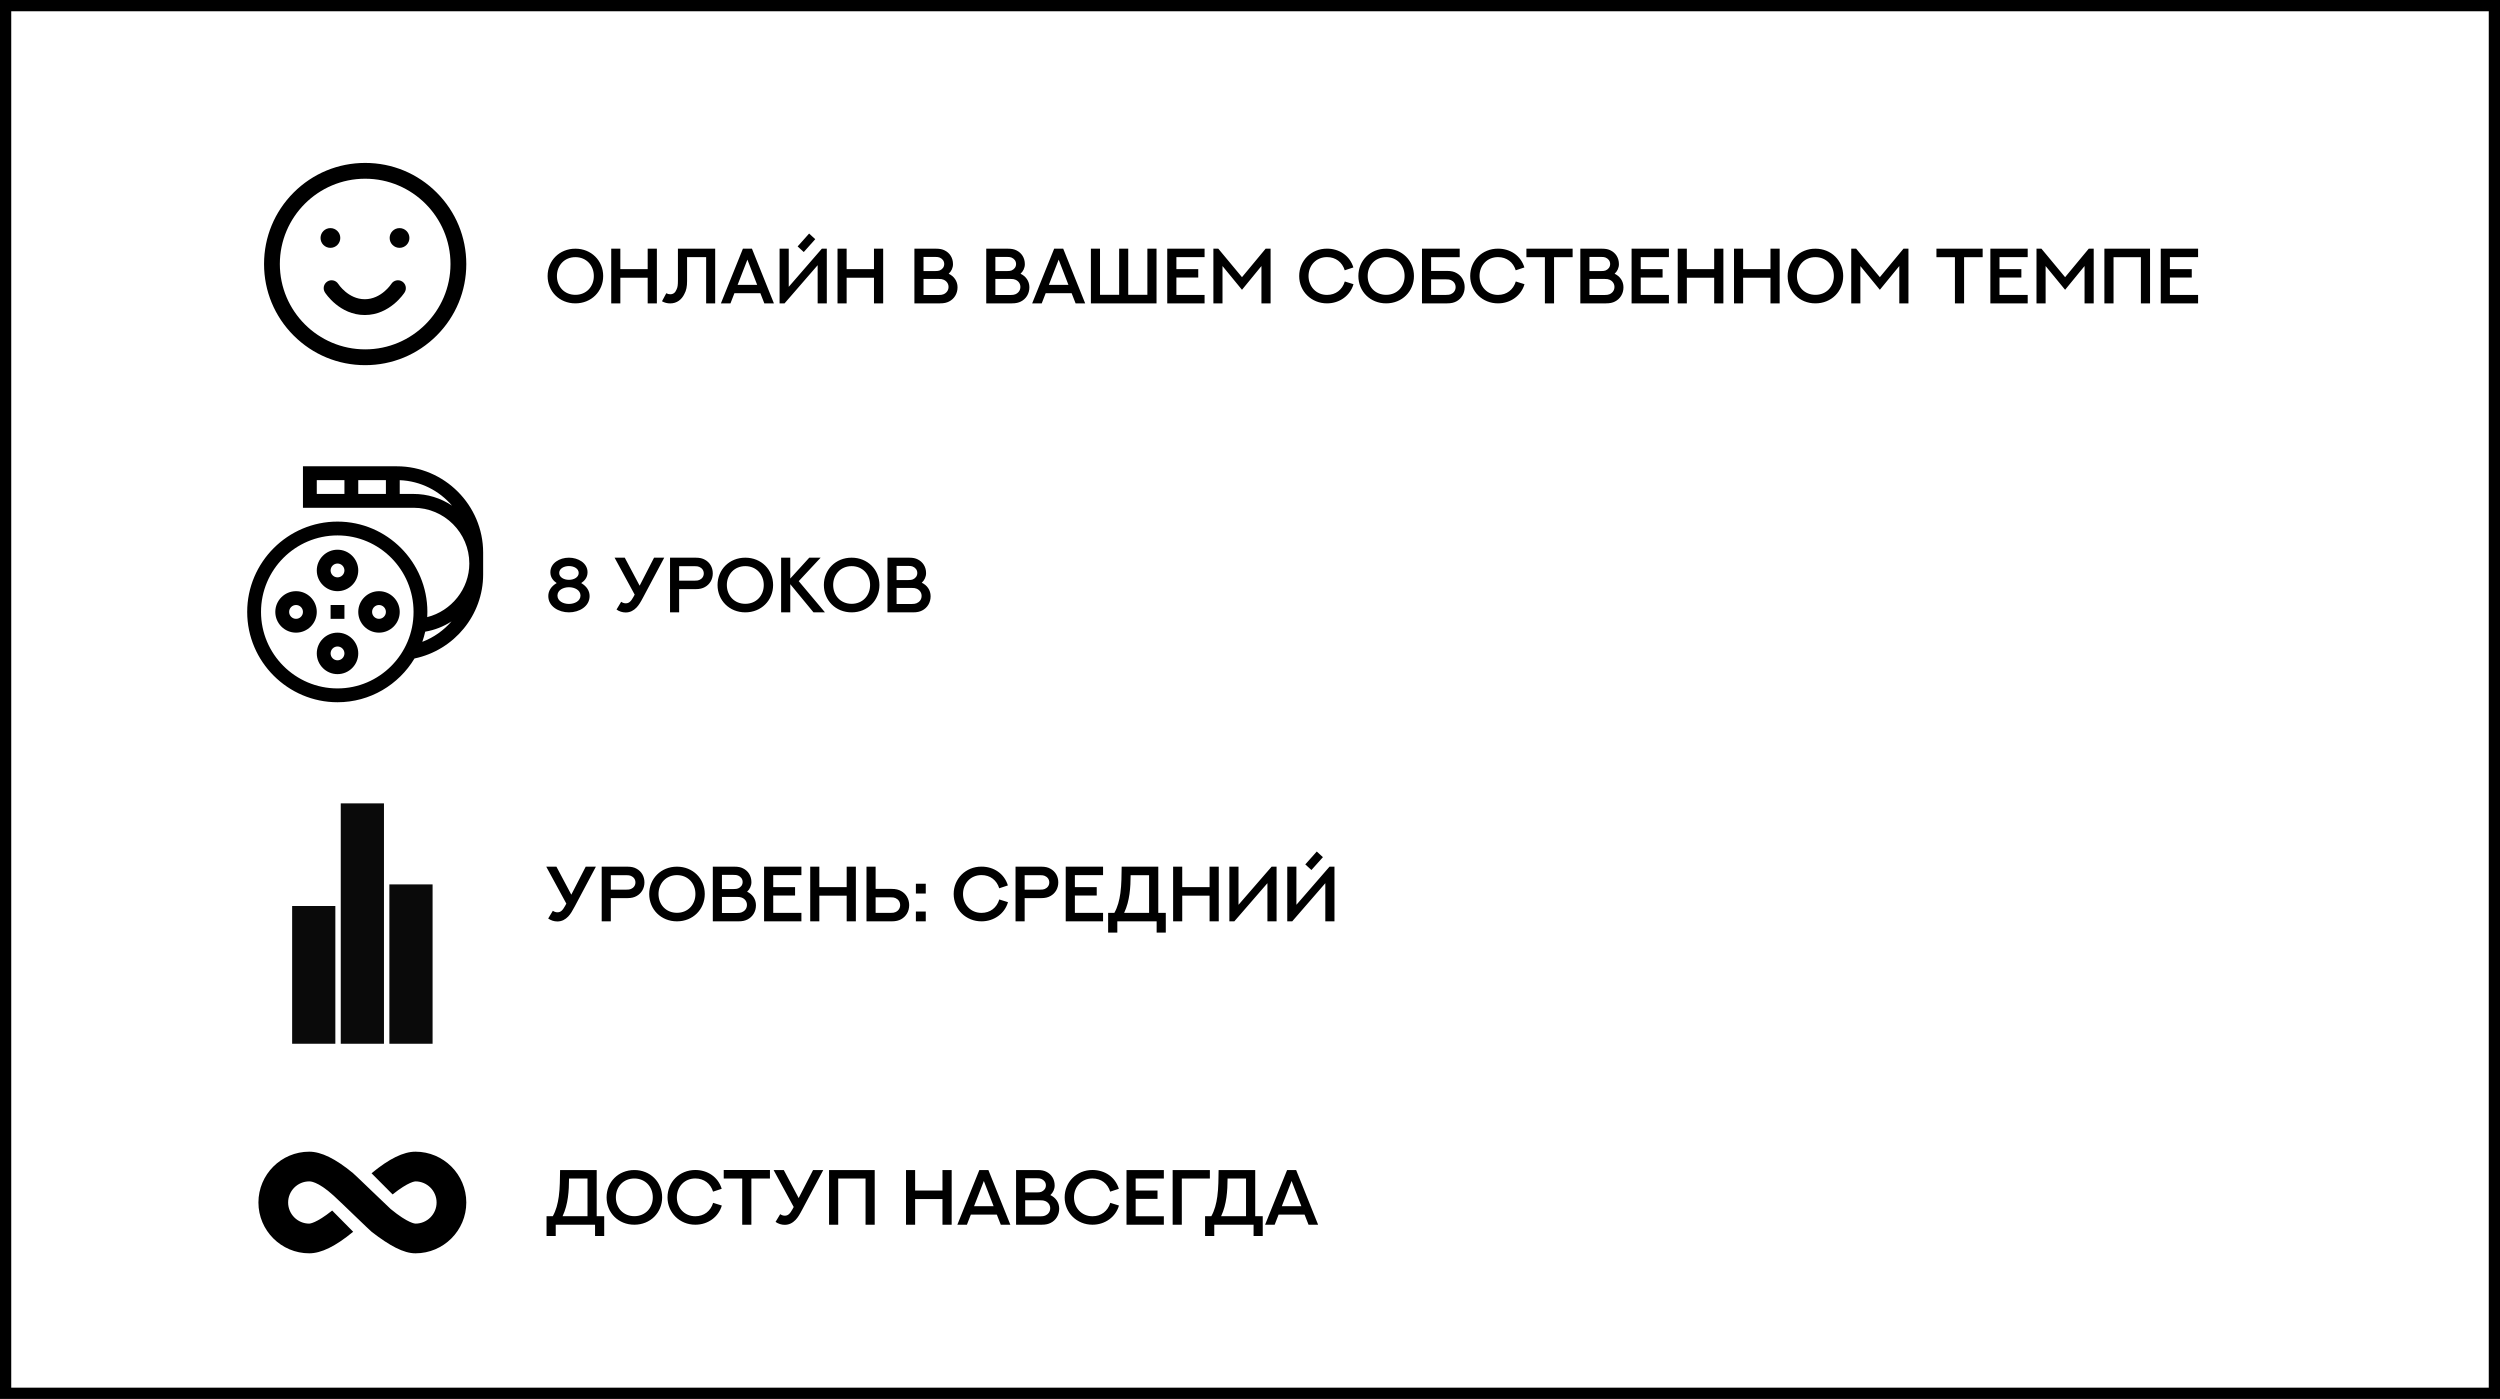
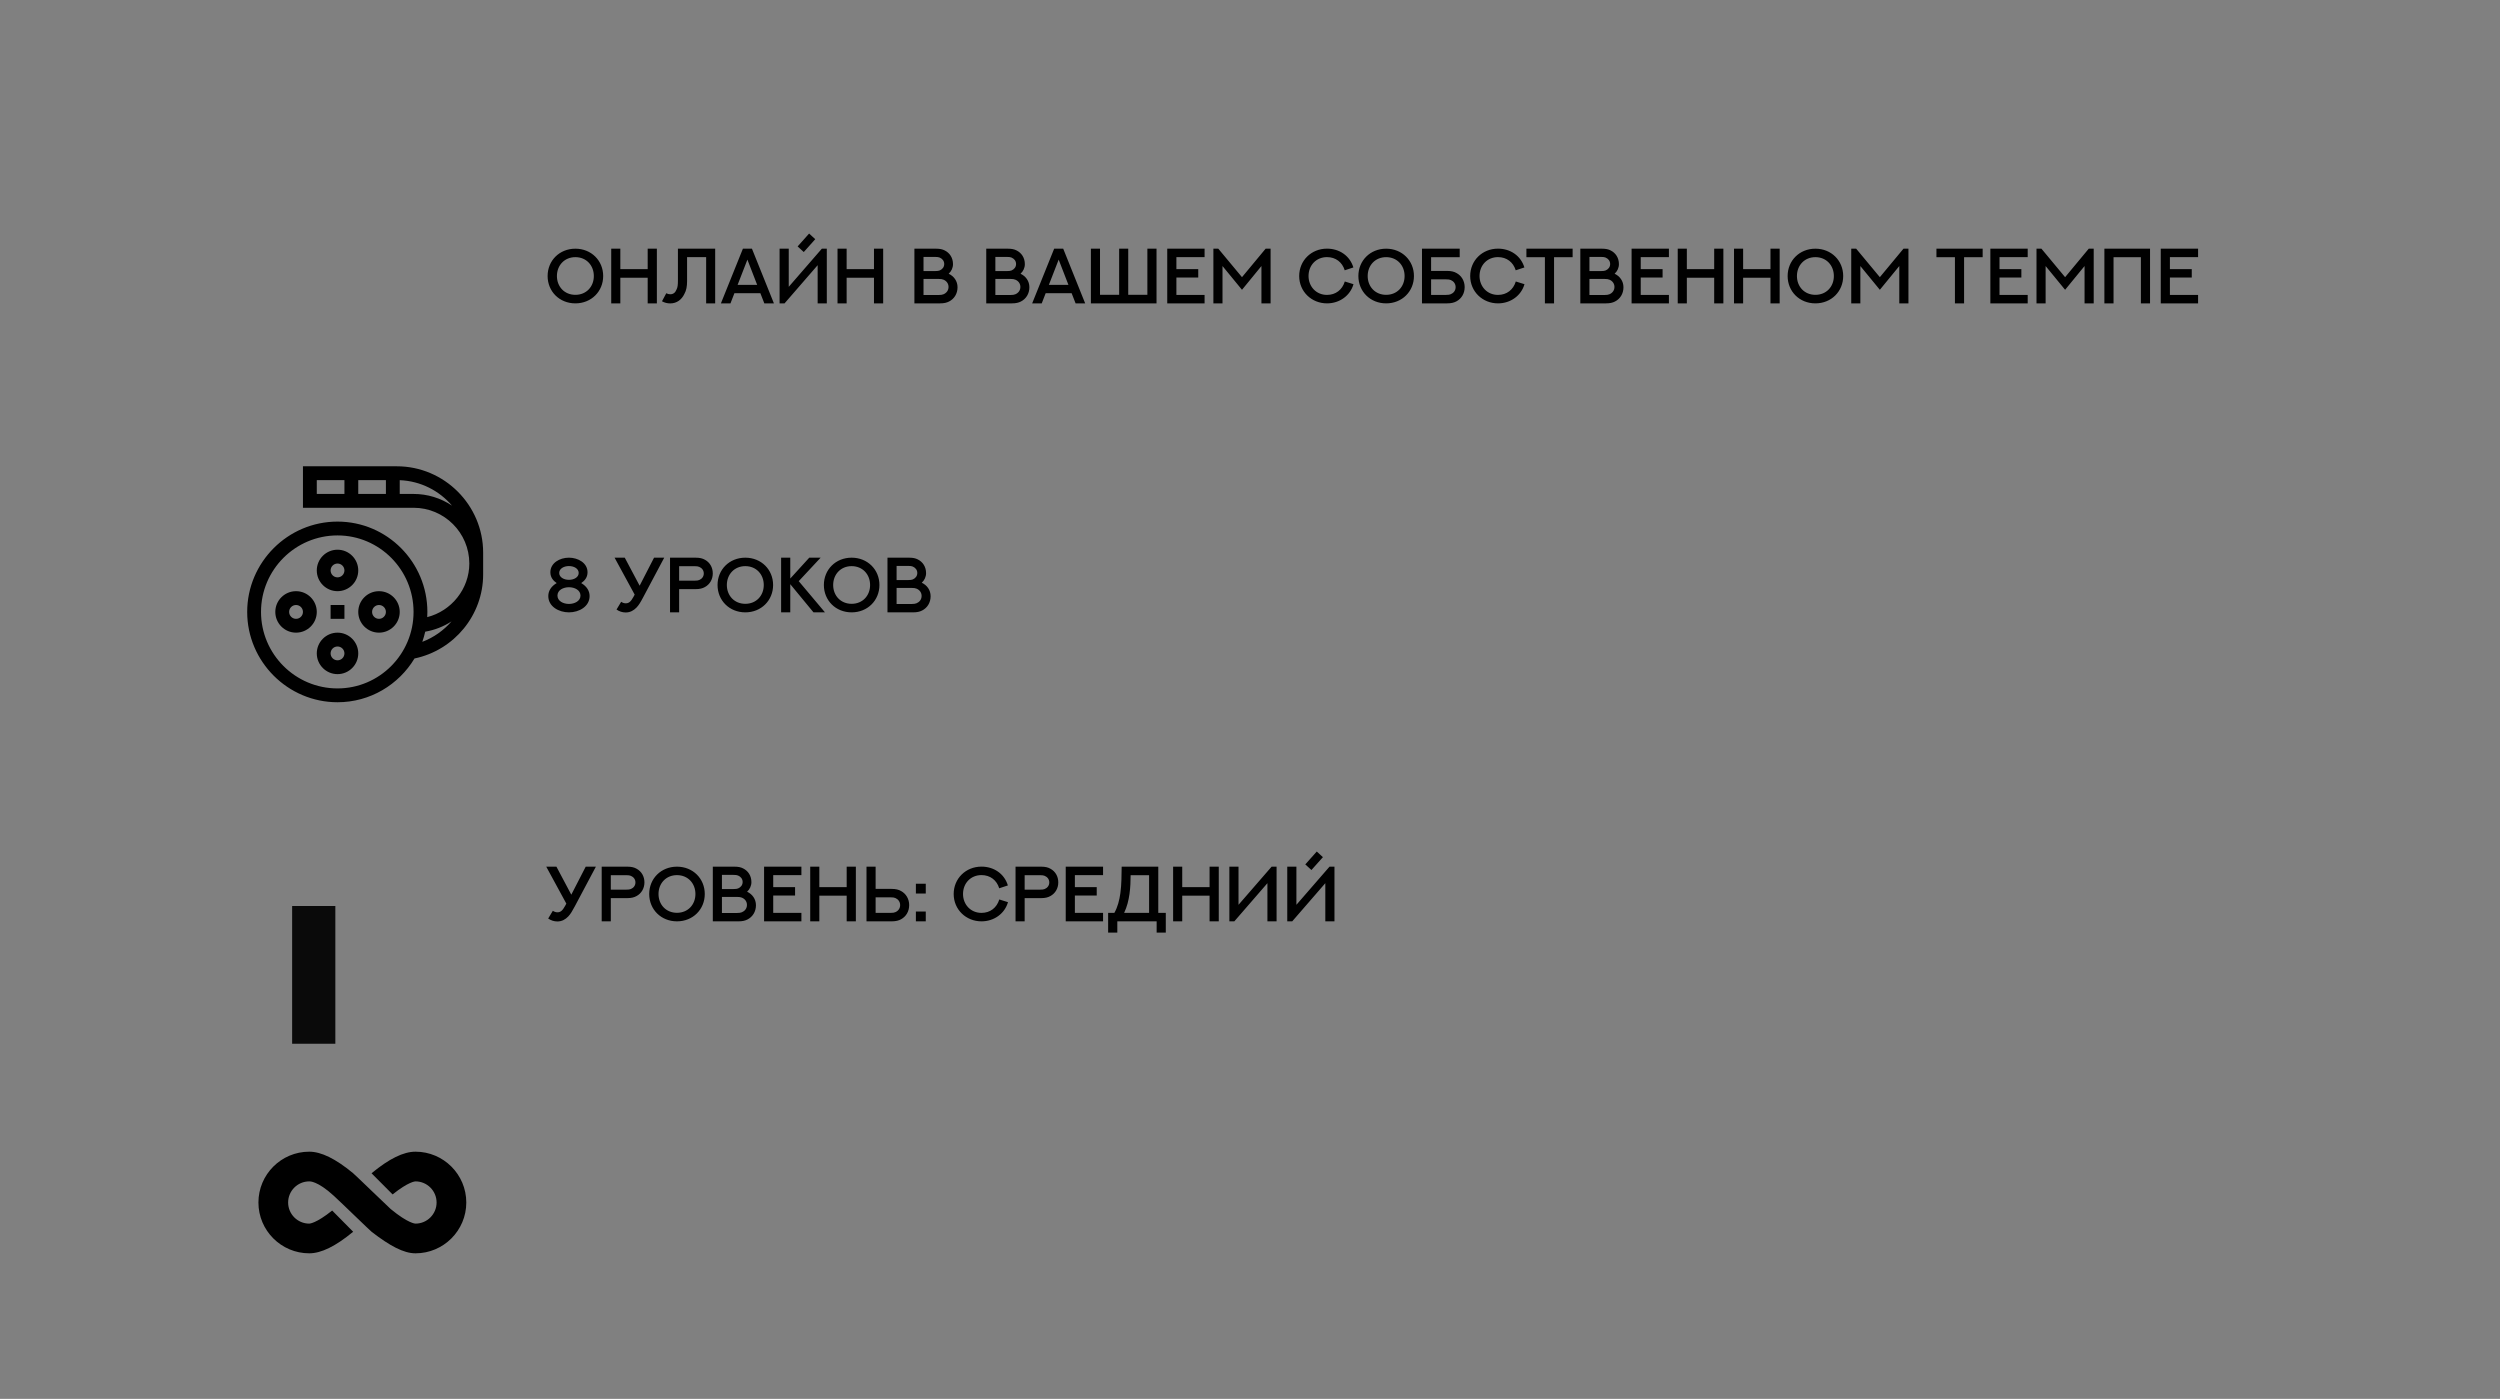
<svg xmlns="http://www.w3.org/2000/svg" width="445" height="249" viewBox="0 0 445 249" fill="none">
  <rect x="0" y="0" width="445" height="249" fill="#808080" stroke="none" />
-   <rect x="1" y="1" width="443" height="247" fill="white" stroke="black" stroke-width="2" />
  <g clip-path="url(#clip0)">
-     <path d="M65 65C60.192 65 55.672 63.128 52.272 59.728C48.872 56.328 47 51.808 47 47C47 42.192 48.872 37.672 52.272 34.272C55.672 30.872 60.192 29 65 29C69.808 29 74.328 30.872 77.728 34.272C81.128 37.672 83 42.192 83 47C83 51.808 81.128 56.328 77.728 59.728C74.328 63.128 69.808 65 65 65ZM65 31.812C56.626 31.812 49.812 38.626 49.812 47C49.812 55.374 56.626 62.188 65 62.188C73.374 62.188 80.188 55.374 80.188 47C80.188 38.626 73.374 31.812 65 31.812ZM71.591 50.107C70.936 49.69 70.066 49.883 69.65 50.538C69.632 50.566 67.882 53.262 64.93 53.262C61.977 53.262 60.227 50.566 60.21 50.538C59.793 49.883 58.924 49.69 58.269 50.107C57.613 50.524 57.42 51.393 57.837 52.048C57.942 52.213 60.451 56.075 64.93 56.075C69.409 56.075 71.918 52.213 72.022 52.048C72.439 51.393 72.246 50.524 71.591 50.107ZM58.812 40.602C59.783 40.602 60.57 41.389 60.57 42.359C60.57 43.33 59.783 44.117 58.812 44.117C57.842 44.117 57.055 43.33 57.055 42.359C57.055 41.389 57.842 40.602 58.812 40.602ZM69.359 42.359C69.359 43.33 70.146 44.117 71.117 44.117C72.088 44.117 72.875 43.33 72.875 42.359C72.875 41.389 72.088 40.602 71.117 40.602C70.146 40.602 69.359 41.389 69.359 42.359Z" fill="black" />
-   </g>
+     </g>
  <rect x="52" y="161.269" width="7.692" height="24.519" fill="#0A0A0A" />
-   <rect x="60.654" y="143" width="7.692" height="42.788" fill="#0A0A0A" />
-   <rect x="69.308" y="157.423" width="7.692" height="28.365" fill="#0A0A0A" />
  <path d="M97.231 154.266L100.808 160.844C100.808 160.844 100.591 161.23 100.584 161.258C100.143 162.052 99.797 162.391 99.227 162.391C98.935 162.391 98.65 162.296 98.405 162.12L97.577 163.498C98.066 163.837 98.629 164.02 99.206 164.02C100.021 164.02 100.632 163.661 101.134 163.145C101.568 162.69 101.867 162.174 102.329 161.305L106.069 154.266H104.257L101.691 159.255L99.043 154.266H97.231ZM108.723 158.359V155.78H111.445C111.886 155.78 112.097 155.82 112.294 155.902C112.769 156.099 113.108 156.513 113.108 157.076C113.108 157.646 112.755 158.054 112.294 158.244C112.097 158.325 111.88 158.359 111.452 158.359H108.723ZM108.723 164V159.866H111.649C112.402 159.866 112.891 159.73 113.312 159.493C114.16 159.031 114.71 158.142 114.71 157.069C114.71 155.97 114.16 155.094 113.319 154.639C112.898 154.395 112.402 154.266 111.649 154.266H107.101V164H108.723ZM125.449 159.133C125.449 156.39 123.338 154.266 120.501 154.266C117.663 154.266 115.559 156.39 115.559 159.133C115.559 161.875 117.663 164 120.501 164C123.338 164 125.449 161.875 125.449 159.133ZM123.786 159.133C123.786 161.027 122.456 162.479 120.501 162.479C118.552 162.479 117.215 161.027 117.215 159.133C117.215 157.239 118.552 155.773 120.501 155.773C122.456 155.773 123.786 157.239 123.786 159.133ZM128.504 158.25V155.732H130.554C130.981 155.732 131.192 155.766 131.382 155.847C131.844 156.044 132.19 156.438 132.19 156.995C132.19 157.551 131.844 157.945 131.382 158.142C131.185 158.216 130.975 158.25 130.554 158.25H128.504ZM128.504 162.513V159.649H131.124C131.606 159.649 131.837 159.69 132.047 159.778C132.577 159.988 132.957 160.457 132.957 161.074C132.957 161.719 132.563 162.174 132.047 162.384C131.83 162.466 131.599 162.513 131.138 162.513H128.504ZM126.881 164H131.423C132.169 164 132.638 163.878 133.052 163.667C133.961 163.206 134.559 162.283 134.559 161.135C134.559 160.029 133.914 159.16 132.984 158.726C133.466 158.278 133.751 157.68 133.751 157.015C133.751 155.888 133.16 155.012 132.278 154.578C131.884 154.374 131.429 154.266 130.724 154.266H126.881V164ZM136.005 154.266V164H142.65V162.493H137.634V159.404H141.523V157.911H137.634V155.773H142.65V154.266H136.005ZM150.708 154.266V157.911H145.841V154.266H144.218V164H145.841V159.432H150.708V164H152.344V154.266H150.708ZM160.225 161.108C160.225 161.712 159.865 162.16 159.37 162.364C159.173 162.452 158.949 162.493 158.501 162.493H155.86V159.723H158.507C158.942 159.723 159.166 159.764 159.37 159.846C159.858 160.056 160.225 160.497 160.225 161.108ZM161.834 161.108C161.834 160.002 161.263 159.072 160.388 158.603C159.967 158.359 159.458 158.223 158.697 158.223H155.86V154.266H154.238V164H158.697C159.458 164 159.967 163.864 160.395 163.627C161.263 163.151 161.834 162.249 161.834 161.108ZM163.028 159.045H164.786V157.3H163.028V159.045ZM163.028 164H164.786V162.255H163.028V164ZM179.401 157.606C178.763 155.501 176.89 154.259 174.704 154.259C171.894 154.259 169.755 156.39 169.755 159.133C169.755 161.909 171.962 164 174.704 164C176.951 164 178.838 162.622 179.422 160.586L177.874 160.104C177.426 161.583 176.252 162.493 174.704 162.493C172.763 162.493 171.418 160.986 171.418 159.133C171.418 157.219 172.783 155.766 174.704 155.766C176.252 155.766 177.419 156.669 177.86 158.115L179.401 157.606ZM182.388 158.359V155.78H185.11C185.551 155.78 185.762 155.82 185.959 155.902C186.434 156.099 186.773 156.513 186.773 157.076C186.773 157.646 186.42 158.054 185.959 158.244C185.762 158.325 185.545 158.359 185.117 158.359H182.388ZM182.388 164V159.866H185.314C186.067 159.866 186.556 159.73 186.977 159.493C187.825 159.031 188.375 158.142 188.375 157.069C188.375 155.97 187.825 155.094 186.984 154.639C186.563 154.395 186.067 154.266 185.314 154.266H180.766V164H182.388ZM189.699 154.266V164H196.345V162.493H191.328V159.404H195.218V157.911H191.328V155.773H196.345V154.266H189.699ZM204.538 155.78V162.486H200.098C200.621 161.38 200.886 160.26 201.049 159.133C201.212 157.979 201.246 156.839 201.252 155.78H204.538ZM206.174 154.266H199.657C199.63 155.766 199.644 157.415 199.426 158.984C199.25 160.26 198.938 161.468 198.361 162.486H197.247V166.003H198.883V164H205.882V166.003H207.511V162.486H206.174V154.266ZM215.304 154.266V157.911H210.437V154.266H208.814V164H210.437V159.432H215.304V164H216.94V154.266H215.304ZM225.601 164H227.231V154.266H226.348C224.38 156.526 222.418 158.793 220.456 161.054V154.266H218.827V164H219.709L225.601 157.205V164ZM233.435 154.863C234.114 154.103 234.793 153.336 235.478 152.576C235.118 152.243 234.745 151.91 234.385 151.571L232.342 153.865L233.435 154.863ZM235.906 164H237.535V154.266H236.653C234.684 156.526 232.722 158.793 230.76 161.054V154.266H229.131V164H230.014L235.906 157.205V164Z" fill="black" />
-   <path d="M104.576 209.78V216.486H100.136C100.659 215.38 100.924 214.26 101.086 213.133C101.249 211.979 101.283 210.839 101.29 209.78H104.576ZM106.212 208.266H99.695C99.668 209.766 99.681 211.415 99.464 212.984C99.288 214.26 98.975 215.468 98.398 216.486H97.285V220.003H98.921V218H105.92V220.003H107.549V216.486H106.212V208.266ZM117.86 213.133C117.86 210.39 115.749 208.266 112.911 208.266C110.074 208.266 107.97 210.39 107.97 213.133C107.97 215.875 110.074 218 112.911 218C115.749 218 117.86 215.875 117.86 213.133ZM116.197 213.133C116.197 215.027 114.866 216.479 112.911 216.479C110.963 216.479 109.626 215.027 109.626 213.133C109.626 211.239 110.963 209.773 112.911 209.773C114.866 209.773 116.197 211.239 116.197 213.133ZM128.463 211.606C127.825 209.501 125.951 208.259 123.766 208.259C120.955 208.259 118.817 210.39 118.817 213.133C118.817 215.909 121.023 218 123.766 218C126.013 218 127.9 216.622 128.483 214.586L126.936 214.104C126.488 215.583 125.313 216.493 123.766 216.493C121.824 216.493 120.48 214.986 120.48 213.133C120.48 211.219 121.845 209.766 123.766 209.766C125.313 209.766 126.481 210.669 126.922 212.115L128.463 211.606ZM128.823 208.259V209.78H132.115V218H133.744V209.78H137.05V208.259H128.823ZM137.702 208.266L141.279 214.844C141.279 214.844 141.062 215.23 141.055 215.258C140.614 216.052 140.268 216.391 139.697 216.391C139.406 216.391 139.12 216.296 138.876 216.12L138.048 217.498C138.537 217.837 139.1 218.02 139.677 218.02C140.492 218.02 141.103 217.661 141.605 217.145C142.039 216.69 142.338 216.174 142.8 215.305L146.54 208.266H144.727L142.162 213.255L139.514 208.266H137.702ZM147.572 208.266V218H149.201V209.78H154.068V218H155.697V208.266H147.572ZM167.76 208.266V211.911H162.893V208.266H161.27V218H162.893V213.432H167.76V218H169.396V208.266H167.76ZM178.139 218H179.843L175.933 208.266H174.324L170.407 218H172.111L172.81 216.194H177.433L178.139 218ZM175.125 210.214L176.863 214.708H173.38L175.125 210.214ZM182.483 212.25V209.732H184.533C184.961 209.732 185.171 209.766 185.361 209.847C185.823 210.044 186.169 210.438 186.169 210.995C186.169 211.551 185.823 211.945 185.361 212.142C185.164 212.216 184.954 212.25 184.533 212.25H182.483ZM182.483 216.513V213.649H185.103C185.585 213.649 185.816 213.69 186.027 213.778C186.556 213.988 186.936 214.457 186.936 215.074C186.936 215.719 186.542 216.174 186.027 216.384C185.809 216.466 185.579 216.513 185.117 216.513H182.483ZM180.861 218H185.402C186.149 218 186.617 217.878 187.031 217.667C187.941 217.206 188.538 216.283 188.538 215.135C188.538 214.029 187.893 213.16 186.963 212.726C187.445 212.278 187.73 211.68 187.73 211.015C187.73 209.888 187.14 209.012 186.257 208.578C185.864 208.374 185.409 208.266 184.703 208.266H180.861V218ZM199.155 211.606C198.517 209.501 196.643 208.259 194.457 208.259C191.647 208.259 189.509 210.39 189.509 213.133C189.509 215.909 191.715 218 194.457 218C196.704 218 198.591 216.622 199.175 214.586L197.628 214.104C197.179 215.583 196.005 216.493 194.457 216.493C192.516 216.493 191.172 214.986 191.172 213.133C191.172 211.219 192.536 209.766 194.457 209.766C196.005 209.766 197.173 210.669 197.614 212.115L199.155 211.606ZM200.519 208.266V218H207.165V216.493H202.148V213.404H206.038V211.911H202.148V209.773H207.165V208.266H200.519ZM210.362 218V209.78H215.358V208.266H208.733V218H210.362ZM221.793 209.78V216.486H217.354C217.877 215.38 218.141 214.26 218.304 213.133C218.467 211.979 218.501 210.839 218.508 209.78H221.793ZM223.429 208.266H216.913C216.885 209.766 216.899 211.415 216.682 212.984C216.505 214.26 216.193 215.468 215.616 216.486H214.503V220.003H216.139V218H223.137V220.003H224.767V216.486H223.429V208.266ZM232.919 218H234.623L230.713 208.266H229.104L225.187 218H226.891L227.59 216.194H232.213L232.919 218ZM229.905 210.214L231.643 214.708H228.161L229.905 210.214Z" fill="black" />
  <path d="M107.366 49.133C107.366 46.391 105.254 44.266 102.417 44.266C99.579 44.266 97.475 46.391 97.475 49.133C97.475 51.875 99.579 54 102.417 54C105.254 54 107.366 51.875 107.366 49.133ZM105.702 49.133C105.702 51.027 104.372 52.48 102.417 52.48C100.469 52.48 99.132 51.027 99.132 49.133C99.132 47.239 100.469 45.773 102.417 45.773C104.372 45.773 105.702 47.239 105.702 49.133ZM115.287 44.266V47.911H110.42V44.266H108.798V54H110.42V49.432H115.287V54H116.923V44.266H115.287ZM120.67 44.266V49.927C120.67 50.687 120.623 51.169 120.412 51.556C120.202 52.093 119.835 52.378 119.306 52.378C119.048 52.378 118.817 52.323 118.6 52.194L117.833 53.627C118.288 53.885 118.783 54.007 119.299 54.007C120.48 54.007 121.336 53.328 121.811 52.337C122.17 51.706 122.299 50.979 122.299 50.049V45.773H125.694V54H127.302V44.266H120.67ZM136.052 54H137.756L133.846 44.266H132.237L128.321 54H130.024L130.724 52.194H135.346L136.052 54ZM133.038 46.214L134.776 50.708H131.294L133.038 46.214ZM143.071 44.863C143.75 44.103 144.429 43.336 145.114 42.575C144.755 42.243 144.381 41.91 144.022 41.571L141.978 43.865L143.071 44.863ZM145.542 54H147.171V44.266H146.289C144.32 46.526 142.358 48.794 140.397 51.054V44.266H138.767V54H139.65L145.542 47.205V54ZM155.568 44.266V47.911H150.701V44.266H149.079V54H150.701V49.432H155.568V54H157.204V44.266H155.568ZM164.386 48.25V45.732H166.436C166.864 45.732 167.074 45.766 167.264 45.847C167.726 46.044 168.072 46.438 168.072 46.995C168.072 47.551 167.726 47.945 167.264 48.142C167.067 48.217 166.857 48.25 166.436 48.25H164.386ZM164.386 52.513V49.649H167.006C167.488 49.649 167.719 49.69 167.929 49.778C168.459 49.988 168.839 50.457 168.839 51.074C168.839 51.719 168.445 52.174 167.929 52.384C167.712 52.466 167.481 52.513 167.02 52.513H164.386ZM162.764 54H167.305C168.052 54 168.52 53.878 168.934 53.667C169.844 53.206 170.441 52.283 170.441 51.135C170.441 50.029 169.796 49.16 168.866 48.726C169.348 48.278 169.633 47.68 169.633 47.015C169.633 45.888 169.043 45.013 168.16 44.578C167.766 44.374 167.312 44.266 166.606 44.266H162.764V54ZM177.175 48.25V45.732H179.225C179.652 45.732 179.863 45.766 180.053 45.847C180.515 46.044 180.861 46.438 180.861 46.995C180.861 47.551 180.515 47.945 180.053 48.142C179.856 48.217 179.646 48.25 179.225 48.25H177.175ZM177.175 52.513V49.649H179.795C180.277 49.649 180.508 49.69 180.718 49.778C181.248 49.988 181.628 50.457 181.628 51.074C181.628 51.719 181.234 52.174 180.718 52.384C180.501 52.466 180.27 52.513 179.809 52.513H177.175ZM175.552 54H180.094C180.84 54 181.309 53.878 181.723 53.667C182.632 53.206 183.23 52.283 183.23 51.135C183.23 50.029 182.585 49.16 181.655 48.726C182.137 48.278 182.422 47.68 182.422 47.015C182.422 45.888 181.831 45.013 180.949 44.578C180.555 44.374 180.101 44.266 179.395 44.266H175.552V54ZM191.457 54H193.161L189.251 44.266H187.642L183.725 54H185.429L186.128 52.194H190.751L191.457 54ZM188.443 46.214L190.181 50.708H186.699L188.443 46.214ZM204.232 44.266V52.48H200.825V44.266H199.209V52.48H195.801V44.266H194.179V54H205.862V44.266H204.232ZM207.769 44.266V54H214.415V52.493H209.398V49.404H213.288V47.911H209.398V45.773H214.415V44.266H207.769ZM215.983 44.266V54H217.605V47.354L221.074 51.583L224.536 47.354V54H226.165V44.266H225.282L221.074 49.337L216.858 44.266H215.983ZM240.902 47.606C240.264 45.501 238.39 44.259 236.205 44.259C233.394 44.259 231.256 46.391 231.256 49.133C231.256 51.909 233.462 54 236.205 54C238.451 54 240.339 52.622 240.922 50.586L239.375 50.104C238.927 51.583 237.752 52.493 236.205 52.493C234.263 52.493 232.919 50.986 232.919 49.133C232.919 47.219 234.284 45.766 236.205 45.766C237.752 45.766 238.92 46.669 239.361 48.115L240.902 47.606ZM251.682 49.133C251.682 46.391 249.57 44.266 246.733 44.266C243.896 44.266 241.791 46.391 241.791 49.133C241.791 51.875 243.896 54 246.733 54C249.57 54 251.682 51.875 251.682 49.133ZM250.018 49.133C250.018 51.027 248.688 52.48 246.733 52.48C244.785 52.48 243.448 51.027 243.448 49.133C243.448 47.239 244.785 45.773 246.733 45.773C248.688 45.773 250.018 47.239 250.018 49.133ZM260.71 51.108C260.71 50.002 260.14 49.072 259.264 48.603C258.843 48.359 258.334 48.223 257.574 48.223H254.736V45.78H259.827V44.266H253.114V54H257.574C258.334 54 258.843 53.864 259.271 53.627C260.14 53.151 260.71 52.249 260.71 51.108ZM259.101 51.108C259.101 51.712 258.741 52.16 258.246 52.364C258.049 52.452 257.825 52.493 257.377 52.493H254.736V49.724H257.384C257.818 49.724 258.042 49.764 258.246 49.846C258.734 50.056 259.101 50.497 259.101 51.108ZM271.34 47.606C270.702 45.501 268.828 44.259 266.643 44.259C263.832 44.259 261.694 46.391 261.694 49.133C261.694 51.909 263.9 54 266.643 54C268.889 54 270.777 52.622 271.36 50.586L269.813 50.104C269.365 51.583 268.19 52.493 266.643 52.493C264.701 52.493 263.357 50.986 263.357 49.133C263.357 47.219 264.722 45.766 266.643 45.766C268.19 45.766 269.358 46.669 269.799 48.115L271.34 47.606ZM271.7 44.259V45.78H274.992V54H276.621V45.78H279.927V44.259H271.7ZM282.921 48.25V45.732H284.971C285.398 45.732 285.609 45.766 285.799 45.847C286.26 46.044 286.607 46.438 286.607 46.995C286.607 47.551 286.26 47.945 285.799 48.142C285.602 48.217 285.391 48.25 284.971 48.25H282.921ZM282.921 52.513V49.649H285.541C286.023 49.649 286.254 49.69 286.464 49.778C286.993 49.988 287.374 50.457 287.374 51.074C287.374 51.719 286.98 52.174 286.464 52.384C286.247 52.466 286.016 52.513 285.554 52.513H282.921ZM281.298 54H285.839C286.586 54 287.055 53.878 287.469 53.667C288.378 53.206 288.976 52.283 288.976 51.135C288.976 50.029 288.331 49.16 287.401 48.726C287.883 48.278 288.168 47.68 288.168 47.015C288.168 45.888 287.577 45.013 286.695 44.578C286.301 44.374 285.846 44.266 285.14 44.266H281.298V54ZM290.422 44.266V54H297.067V52.493H292.051V49.404H295.94V47.911H292.051V45.773H297.067V44.266H290.422ZM305.125 44.266V47.911H300.258V44.266H298.635V54H300.258V49.432H305.125V54H306.761V44.266H305.125ZM315.144 44.266V47.911H310.277V44.266H308.654V54H310.277V49.432H315.144V54H316.78V44.266H315.144ZM328.089 49.133C328.089 46.391 325.978 44.266 323.14 44.266C320.303 44.266 318.199 46.391 318.199 49.133C318.199 51.875 320.303 54 323.14 54C325.978 54 328.089 51.875 328.089 49.133ZM326.426 49.133C326.426 51.027 325.095 52.48 323.14 52.48C321.192 52.48 319.855 51.027 319.855 49.133C319.855 47.239 321.192 45.773 323.14 45.773C325.095 45.773 326.426 47.239 326.426 49.133ZM329.521 44.266V54H331.144V47.354L334.612 51.583L338.074 47.354V54H339.703V44.266H338.821L334.612 49.337L330.397 44.266H329.521ZM344.686 44.259V45.78H347.978V54H349.607V45.78H352.913V44.259H344.686ZM354.284 44.266V54H360.93V52.493H355.914V49.404H359.803V47.911H355.914V45.773H360.93V44.266H354.284ZM362.498 44.266V54H364.12V47.354L367.589 51.583L371.051 47.354V54H372.68V44.266H371.798L367.589 49.337L363.374 44.266H362.498ZM374.581 44.266V54H376.21V45.78H381.077V54H382.706V44.266H374.581ZM384.614 44.266V54H391.259V52.493H386.243V49.404H390.133V47.911H386.243V45.773H391.259V44.266H384.614Z" fill="black" />
  <path d="M101.27 100.759C102.179 100.759 103.008 101.214 103.008 101.988C103.008 102.762 102.159 103.21 101.27 103.21C100.367 103.21 99.539 102.755 99.539 101.988C99.539 101.2 100.387 100.759 101.27 100.759ZM101.27 104.527C102.295 104.527 103.327 105.043 103.327 106.013C103.327 106.997 102.268 107.5 101.27 107.5C100.252 107.5 99.227 106.984 99.227 106.013C99.227 105.029 100.272 104.527 101.27 104.527ZM103.456 103.787C103.999 103.413 104.582 102.843 104.582 101.866C104.582 100.203 102.899 99.266 101.27 99.266C99.6 99.266 97.964 100.23 97.964 101.866C97.964 102.843 98.548 103.413 99.091 103.787C98.12 104.357 97.597 105.158 97.597 106.101C97.597 107.955 99.457 109 101.27 109C103.136 109 104.949 107.921 104.949 106.101C104.949 105.158 104.426 104.357 103.456 103.787ZM109.395 99.266L112.973 105.844C112.973 105.844 112.755 106.23 112.749 106.258C112.307 107.052 111.961 107.391 111.391 107.391C111.099 107.391 110.814 107.296 110.57 107.12L109.741 108.498C110.23 108.837 110.794 109.02 111.371 109.02C112.185 109.02 112.796 108.661 113.298 108.145C113.733 107.69 114.031 107.174 114.493 106.305L118.233 99.266H116.421L113.855 104.255L111.208 99.266H109.395ZM120.887 103.359V100.78H123.61C124.051 100.78 124.261 100.82 124.458 100.902C124.933 101.099 125.273 101.513 125.273 102.076C125.273 102.646 124.92 103.054 124.458 103.244C124.261 103.325 124.044 103.359 123.616 103.359H120.887ZM120.887 109V104.866H123.813C124.567 104.866 125.055 104.73 125.476 104.493C126.325 104.031 126.875 103.142 126.875 102.069C126.875 100.97 126.325 100.094 125.483 99.639C125.062 99.395 124.567 99.266 123.813 99.266H119.265V109H120.887ZM137.613 104.133C137.613 101.39 135.502 99.266 132.665 99.266C129.827 99.266 127.723 101.39 127.723 104.133C127.723 106.875 129.827 109 132.665 109C135.502 109 137.613 106.875 137.613 104.133ZM135.95 104.133C135.95 106.027 134.62 107.479 132.665 107.479C130.717 107.479 129.379 106.027 129.379 104.133C129.379 102.239 130.717 100.773 132.665 100.773C134.62 100.773 135.95 102.239 135.95 104.133ZM144.049 99.266C142.922 100.501 141.802 101.743 140.668 102.979V99.266H139.039V109H140.668V103.984L144.802 109H146.845C145.284 107.154 143.73 105.3 142.175 103.447L146.072 99.266H144.049ZM156.539 104.133C156.539 101.39 154.428 99.266 151.59 99.266C148.753 99.266 146.649 101.39 146.649 104.133C146.649 106.875 148.753 109 151.59 109C154.428 109 156.539 106.875 156.539 104.133ZM154.876 104.133C154.876 106.027 153.545 107.479 151.59 107.479C149.642 107.479 148.305 106.027 148.305 104.133C148.305 102.239 149.642 100.773 151.59 100.773C153.545 100.773 154.876 102.239 154.876 104.133ZM159.594 103.25V100.732H161.644C162.071 100.732 162.282 100.766 162.472 100.847C162.933 101.044 163.279 101.438 163.279 101.995C163.279 102.551 162.933 102.945 162.472 103.142C162.275 103.216 162.064 103.25 161.644 103.25H159.594ZM159.594 107.513V104.649H162.214C162.696 104.649 162.926 104.69 163.137 104.778C163.666 104.988 164.047 105.457 164.047 106.074C164.047 106.719 163.653 107.174 163.137 107.384C162.92 107.466 162.689 107.513 162.227 107.513H159.594ZM157.971 109H162.512C163.259 109 163.727 108.878 164.142 108.667C165.051 108.206 165.649 107.283 165.649 106.135C165.649 105.029 165.004 104.16 164.074 103.726C164.556 103.278 164.841 102.68 164.841 102.015C164.841 100.888 164.25 100.012 163.368 99.578C162.974 99.374 162.519 99.266 161.813 99.266H157.971V109Z" fill="black" />
  <path d="M73.955 223.091C78.942 223.091 83 219.033 83 214.045C83 209.058 78.942 205 73.955 205C71.829 205 69.286 206.244 66.18 208.804C66.164 208.817 66.15 208.829 66.135 208.842L69.883 212.607C72.749 210.314 73.905 210.287 73.955 210.287C76.027 210.287 77.713 211.973 77.713 214.045C77.713 216.118 76.027 217.804 73.955 217.804C73.903 217.804 72.658 217.774 69.542 215.206C69.181 214.909 63.333 209.226 62.821 208.804C59.714 206.244 57.171 205 55.045 205C50.058 205 46 209.058 46 214.045C46 219.033 50.058 223.09 55.045 223.09C57.171 223.09 59.714 221.846 62.82 219.286C62.834 219.274 62.848 219.263 62.862 219.251L59.126 215.476C56.254 217.775 55.095 217.804 55.045 217.804C52.973 217.804 51.287 216.118 51.287 214.045C51.287 211.973 52.973 210.287 55.045 210.287C55.096 210.287 56.473 210.152 59.418 212.851C60.92 214.228 65.805 218.999 66.18 219.286C69.372 221.739 71.829 223.091 73.955 223.091Z" fill="black" />
  <path d="M70.64 83H53.926V90.383H73.613C79.086 90.383 83.539 94.835 83.539 100.309C83.539 104.822 80.352 108.753 76.047 109.848C76.064 109.542 76.074 109.233 76.074 108.922C76.074 100.056 68.898 92.844 60.078 92.844C51.235 92.844 44 100.08 44 108.922C44 117.765 51.236 125 60.078 125C65.883 125 70.976 121.875 73.779 117.211C80.86 115.731 86 109.472 86 102.257C86 101.019 86 99.598 86 98.36C86 89.914 79.085 83 70.64 83ZM68.691 87.922H63.77V85.461H68.691V87.922ZM56.387 85.461H61.309V87.922H56.387V85.461ZM73.613 87.922H71.152V85.472C74.875 85.619 78.197 87.349 80.462 90.007C78.442 88.65 76.079 87.922 73.613 87.922ZM60.078 122.539C52.57 122.539 46.461 116.43 46.461 108.922C46.461 101.413 52.57 95.305 60.078 95.305C67.541 95.305 73.613 101.413 73.613 108.922C73.613 116.43 67.541 122.539 60.078 122.539ZM75.171 114.248C75.377 113.659 75.55 113.055 75.688 112.438C77.365 112.153 78.958 111.529 80.374 110.606C78.982 112.209 77.2 113.478 75.171 114.248Z" fill="black" />
  <path d="M60.078 105.23C62.114 105.23 63.77 103.575 63.77 101.539C63.77 99.504 62.114 97.848 60.078 97.848C58.043 97.848 56.387 99.504 56.387 101.539C56.387 103.575 58.043 105.23 60.078 105.23ZM60.078 100.309C60.757 100.309 61.309 100.861 61.309 101.539C61.309 102.218 60.757 102.77 60.078 102.77C59.4 102.77 58.848 102.218 58.848 101.539C58.848 100.861 59.4 100.309 60.078 100.309Z" fill="black" />
  <path d="M60.078 112.613C58.043 112.613 56.387 114.269 56.387 116.305C56.387 118.34 58.043 119.996 60.078 119.996C62.114 119.996 63.77 118.34 63.77 116.305C63.77 114.269 62.114 112.613 60.078 112.613ZM60.078 117.535C59.4 117.535 58.848 116.983 58.848 116.305C58.848 115.626 59.4 115.074 60.078 115.074C60.757 115.074 61.309 115.626 61.309 116.305C61.309 116.983 60.757 117.535 60.078 117.535Z" fill="black" />
  <path d="M52.695 105.23C50.66 105.23 49.004 106.886 49.004 108.922C49.004 110.957 50.66 112.613 52.695 112.613C54.731 112.613 56.387 110.957 56.387 108.922C56.387 106.886 54.731 105.23 52.695 105.23ZM52.695 110.152C52.017 110.152 51.465 109.6 51.465 108.922C51.465 108.243 52.017 107.691 52.695 107.691C53.374 107.691 53.926 108.243 53.926 108.922C53.926 109.6 53.374 110.152 52.695 110.152Z" fill="black" />
  <path d="M67.461 105.23C65.425 105.23 63.77 106.886 63.77 108.922C63.77 110.957 65.425 112.613 67.461 112.613C69.496 112.613 71.152 110.957 71.152 108.922C71.152 106.886 69.496 105.23 67.461 105.23ZM67.461 110.152C66.782 110.152 66.231 109.6 66.231 108.922C66.231 108.243 66.782 107.691 67.461 107.691C68.139 107.691 68.691 108.243 68.691 108.922C68.691 109.6 68.139 110.152 67.461 110.152Z" fill="black" />
  <path d="M58.848 107.691H61.309V110.152H58.848V107.691Z" fill="black" />
  <defs>
    <clipPath id="clip0">
      <rect width="36" height="36" fill="white" transform="translate(47 29)" />
    </clipPath>
  </defs>
</svg>